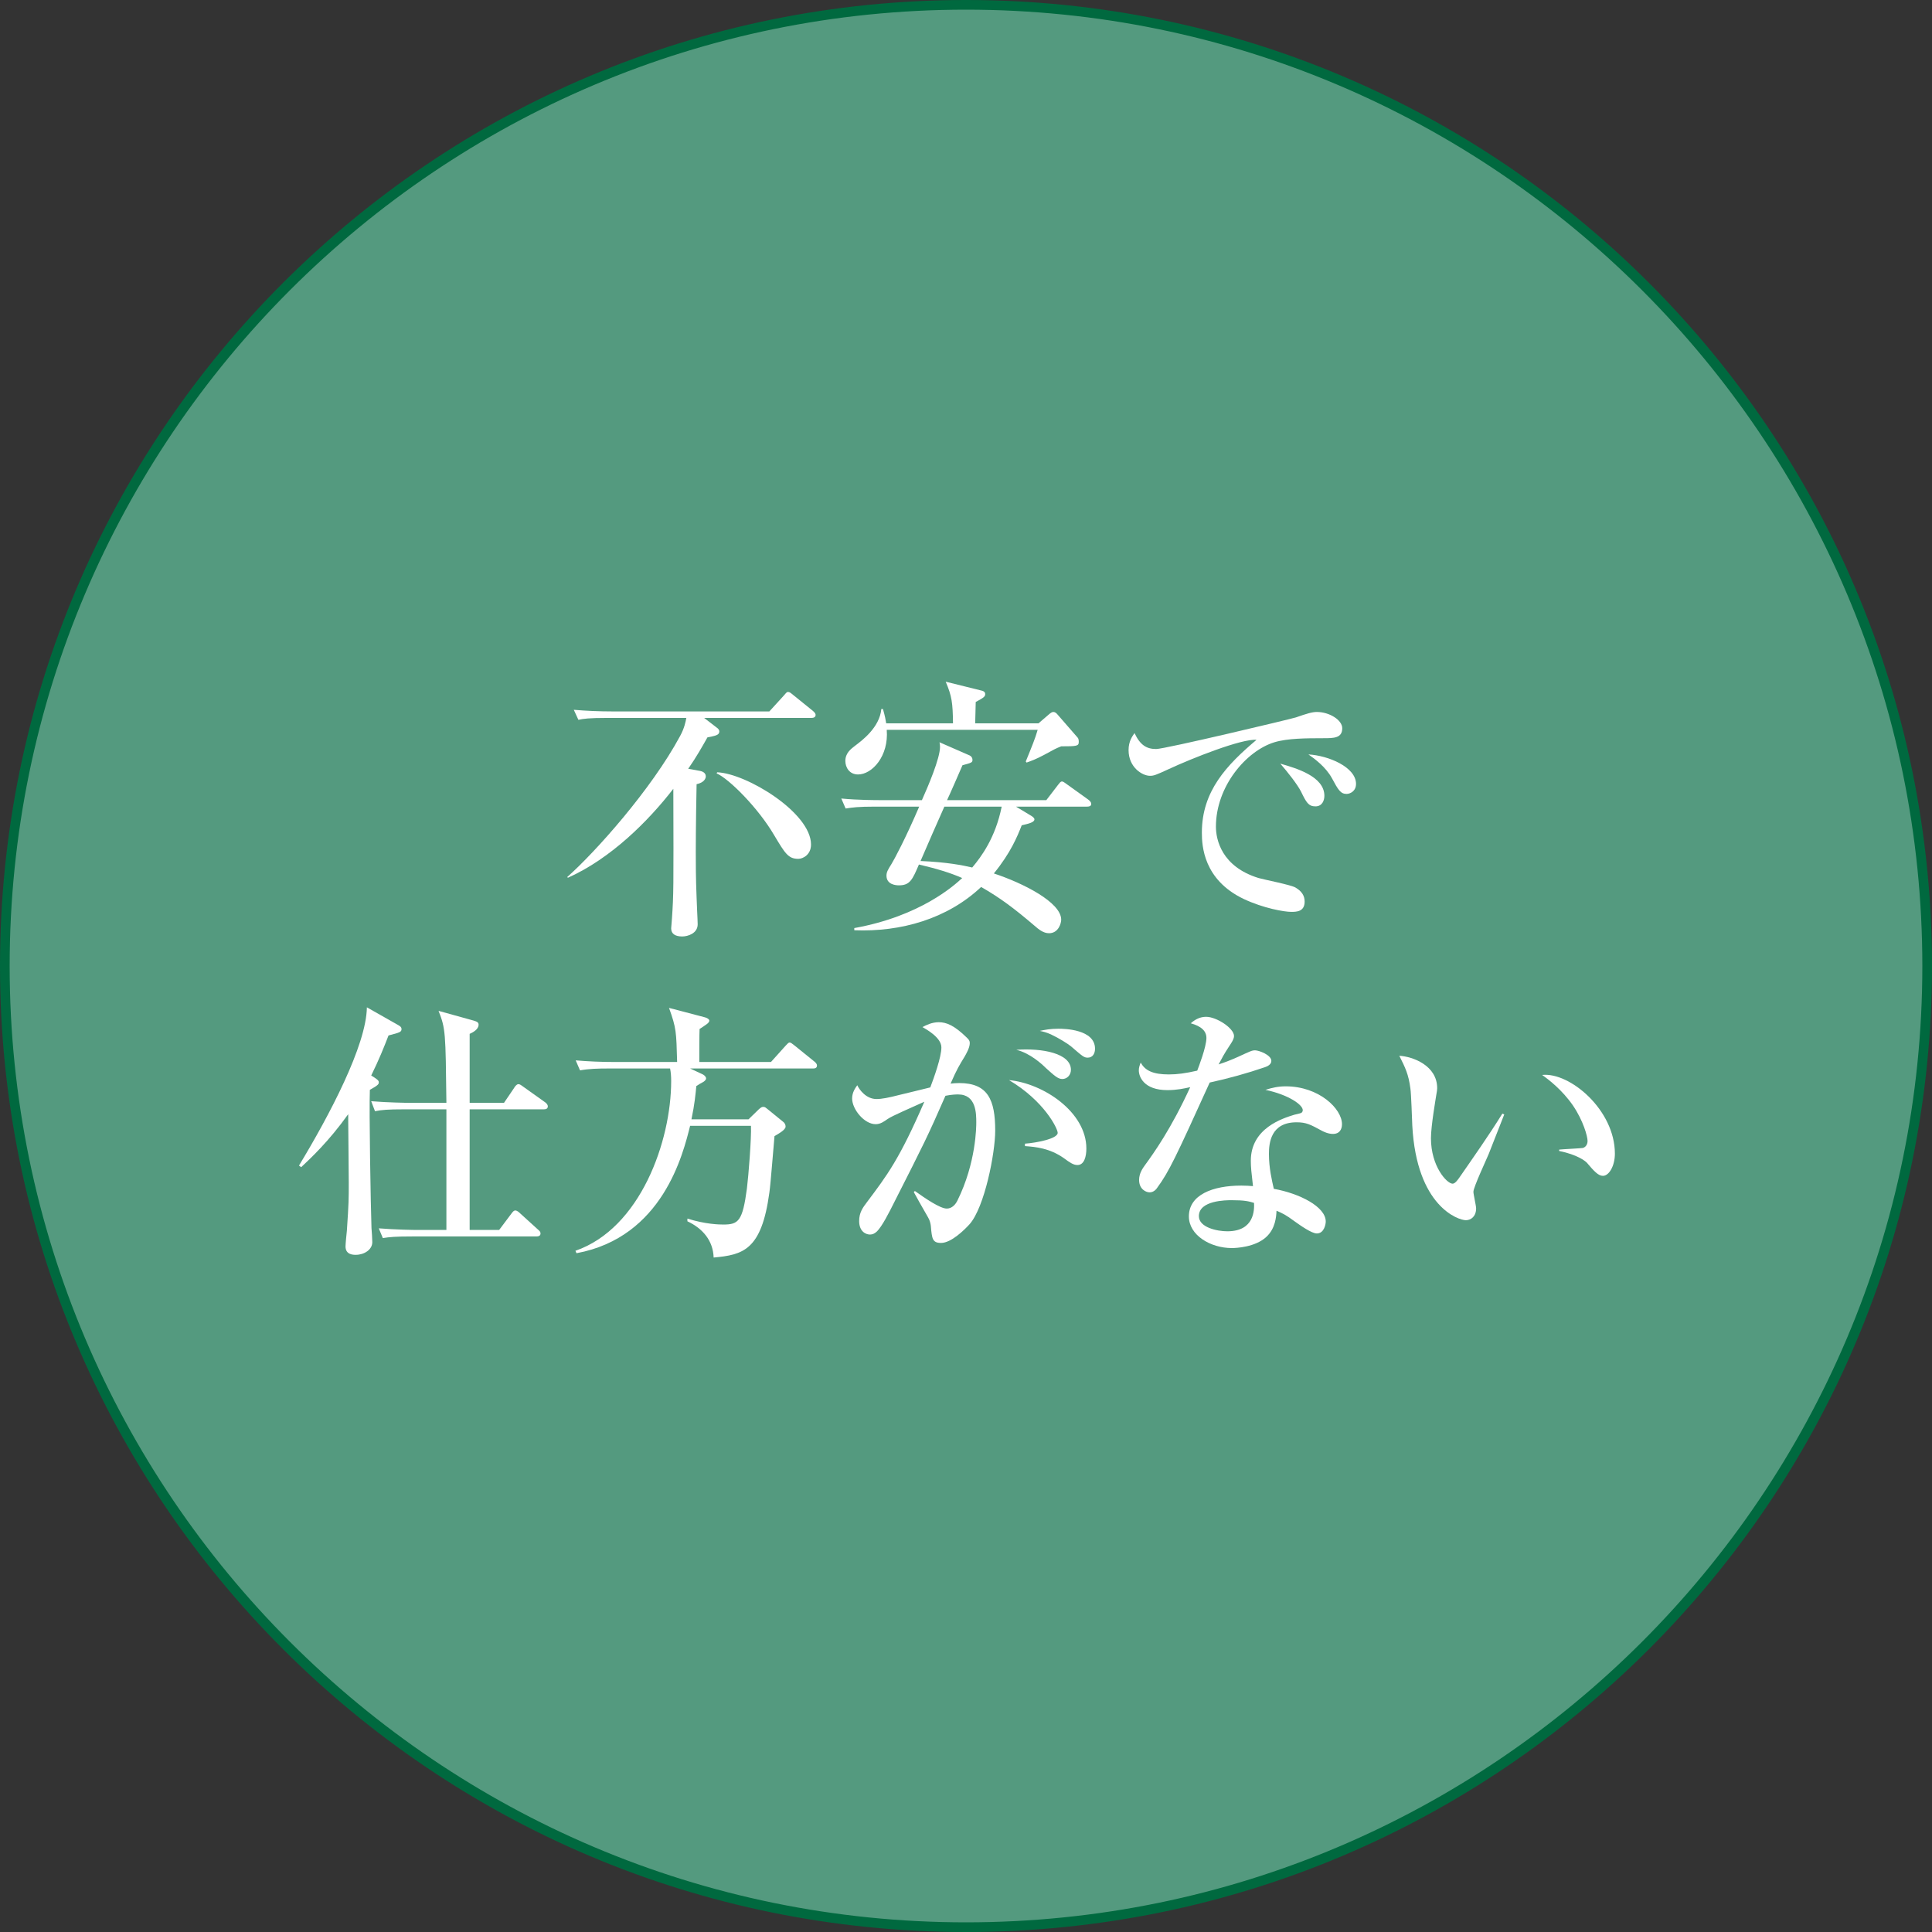
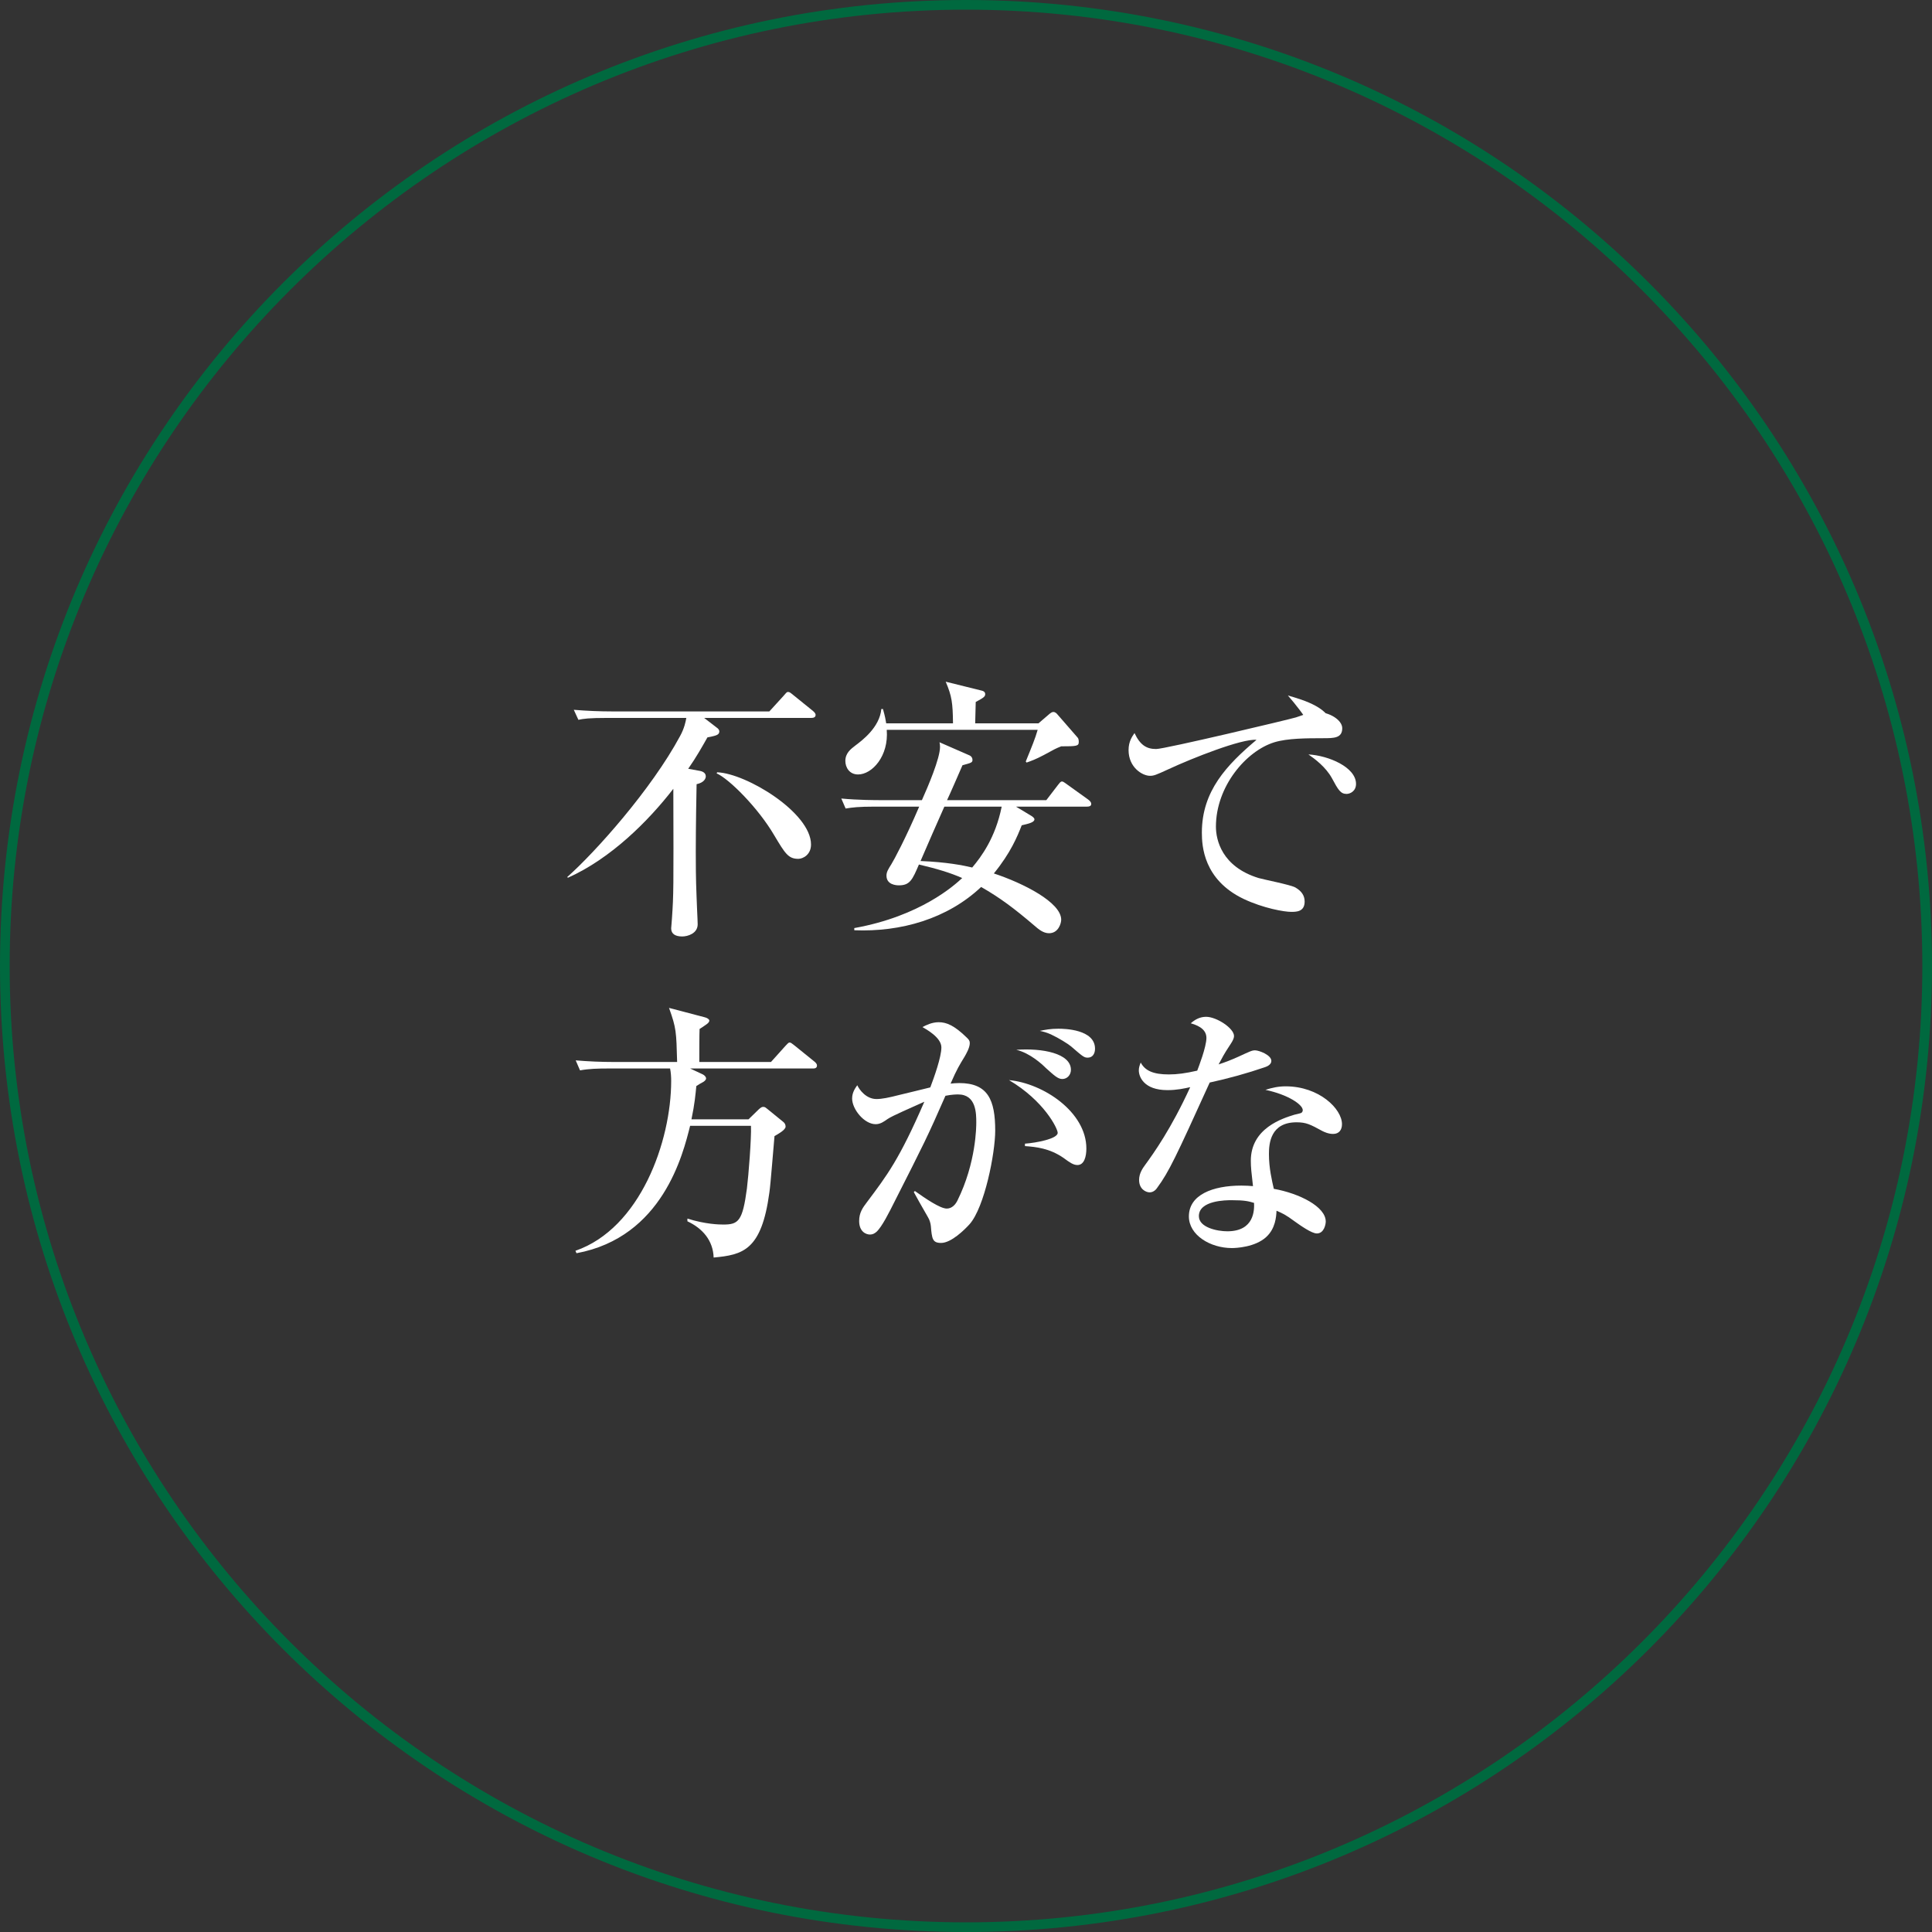
<svg xmlns="http://www.w3.org/2000/svg" width="200" height="200" version="1.1" viewBox="0 0 200 200">
  <rect x="0" y="0" width="200" height="200" fill="#333333" stroke="none" />
  <defs>
    <style>
      .cls-1 {
        fill: #00693f;
      }

      .cls-2 {
        fill: #fff;
      }

      .cls-3 {
        fill: #549a7f;
      }
    </style>
  </defs>
  <g>
    <g id="_素材" data-name="素材">
      <g>
-         <path class="cls-3" d="M100,199.5C45.136,199.5.5,154.864.5,100S45.136.5,100,.5s99.5,44.636,99.5,99.5-44.636,99.5-99.5,99.5Z" />
        <path class="cls-1" d="M100,1c54.589,0,99,44.411,99,99s-44.411,99-99,99S1,154.589,1,100,45.411,1,100,1M100,0C44.772,0,0,44.772,0,100s44.772,100,100,100,100-44.772,100-100S155.228,0,100,0h0Z" />
      </g>
      <g>
        <path class="cls-2" d="M74.24,75.355c.084.056.224.196.224.364,0,.392-.42.448-1.232.616-.504.896-1.148,2.044-1.988,3.248l1.231.224c.141.028.588.14.588.56,0,.224-.168.644-.952.812-.084,4.2-.084,6.748-.084,7,0,1.12,0,2.716.084,4.732,0,.392.112,2.352.112,2.772,0,.952-1.036,1.26-1.596,1.26-.7,0-1.148-.252-1.148-.84,0-.14.084-.896.084-1.064.168-2.492.168-2.912.14-13.384-2.576,3.332-6.468,7.225-10.92,9.212l-.056-.084c2.912-2.576,8.708-9.071,11.676-14.588.448-.812.588-1.54.644-1.876h-8.148c-1.96,0-2.492.084-3.024.196l-.476-1.036c1.344.112,2.66.168,4.004.168h16.239l1.456-1.596c.336-.392.364-.42.477-.42.168,0,.252.084.532.308l2.044,1.652c.084.084.28.224.28.42,0,.28-.28.308-.448.308h-11.088l1.344,1.036ZM74.24,79.947c3.023.112,9.716,4.172,9.716,7.477,0,1.063-.84,1.483-1.316,1.483-1.036,0-1.372-.56-2.492-2.436-1.652-2.828-4.676-5.852-5.964-6.412l.057-.112Z" />
        <path class="cls-2" d="M112.515,83.504h-7.336l1.624.979c.112.084.28.196.28.336,0,.309-.588.448-1.316.616-.447,1.148-1.147,2.856-2.884,4.984,3.052,1.008,6.972,2.996,6.972,4.788,0,.364-.279,1.4-1.26,1.4-.588,0-1.063-.392-1.512-.784-2.1-1.792-3.557-2.884-5.516-4.004-3.5,3.304-8.316,4.676-13.132,4.48v-.225c6.86-1.231,10.388-4.452,11.172-5.18-1.204-.532-2.576-.952-4.48-1.4-.672,1.568-.924,2.156-2.072,2.156-.28,0-1.288-.056-1.288-1.008,0-.364.168-.644.504-1.176.28-.448,1.456-2.632,2.884-5.964h-4.592c-1.708,0-2.324.084-3.024.196l-.448-1.036c1.708.168,3.668.168,3.976.168h4.368c.616-1.372,1.876-4.312,1.876-5.516,0-.224-.028-.364-.056-.476l3.136,1.372c.168.084.28.252.28.448,0,.28-.112.308-1.036.56-.056.14-1.4,3.22-1.596,3.612h10.276l1.203-1.568c.141-.168.252-.364.42-.364.141,0,.28.14.532.308l2.185,1.568c.14.112.308.252.308.448,0,.252-.252.28-.448.28ZM109.855,77.26c-.56.224-.672.28-1.791.896-.841.448-1.316.616-1.793.784l-.084-.112c.616-1.512.98-2.38,1.232-3.276h-15.624c.224,2.716-1.512,4.62-2.968,4.62-.896,0-1.316-.729-1.316-1.4,0-.812.561-1.232,1.036-1.596.672-.504,2.52-1.876,2.688-3.78h.168c.252.896.252,1.008.336,1.484h6.916c-.028-2.128-.112-2.8-.756-4.312l3.724.924c.14.028.364.112.364.364s-.141.364-.98.812c-.028,1.008-.028,1.12-.056,2.212h6.552l1.176-1.008c.112-.084.225-.168.364-.168.196,0,.336.14.448.28l2.072,2.38c.084.084.111.28.111.42,0,.448-.168.476-1.82.476ZM97.759,83.504c-.7,1.567-1.792,4.06-2.464,5.628,2.716.112,4.396.448,5.348.672.924-1.092,2.408-3.08,3.051-6.3h-5.936Z" />
-         <path class="cls-2" d="M136.96,76.42c-1.652,0-3.668,0-5.04.42-2.912.896-6.048,4.563-6.048,8.736,0,1.344.588,4.144,4.424,5.32.588.168,3.332.7,3.808.98.672.392.952.868.952,1.456,0,1.064-.868,1.064-1.399,1.064-.7,0-2.856-.364-4.928-1.344-4.145-1.988-4.312-5.488-4.312-6.86,0-4.312,2.576-7,5.656-9.604-1.512-.141-6.664,1.904-9.072,3.023-1.4.645-1.568.7-1.96.7-.784,0-2.212-.868-2.212-2.66,0-.924.392-1.428.616-1.764.588,1.26,1.26,1.652,2.239,1.652.896,0,13.86-3.08,14.477-3.276,1.119-.392,1.68-.56,2.156-.56,1.315,0,2.632.84,2.632,1.68,0,1.036-.868,1.036-1.988,1.036ZM136.175,83.475c-.728,0-.952-.42-1.484-1.512-.363-.729-1.371-2.017-2.155-2.912,1.651.476,4.563,1.316,4.563,3.332,0,.476-.224,1.092-.924,1.092ZM139.396,82.187c-.617,0-.869-.42-1.513-1.624-.644-1.176-1.792-2.016-2.436-2.464,2.071.112,4.928,1.316,4.928,3.052,0,.756-.616,1.036-.979,1.036Z" />
-         <path class="cls-2" d="M38.82,111.588c.279.195.392.279.392.447s0,.28-.924.785c-.084,2.211.084,11.844.168,14.308.028.224.084,1.231.084,1.456,0,.783-.84,1.315-1.708,1.315-.252,0-1.064,0-1.064-.868,0-.252.112-1.399.14-1.623.196-2.885.196-3.276.196-4.957,0-1.035-.056-6.047-.056-6.468v-.644c-2.016,2.828-3.92,4.592-4.872,5.488l-.224-.168c3.136-5.181,6.972-12.433,7.028-16.381l3.164,1.793c.196.111.42.224.42.447,0,.309-.14.364-1.344.672-.476,1.232-.979,2.492-1.792,4.145l.393.252ZM52.175,114.164l1.064-1.568c0-.028.224-.364.42-.364.14,0,.224.056.532.28l2.24,1.596c.084.057.28.225.28.42,0,.28-.252.309-.42.309h-7.672v12.488h3.052l1.26-1.681c.225-.308.309-.336.42-.336.168,0,.364.168.504.308l1.82,1.652c.196.168.28.252.28.42,0,.252-.224.309-.42.309h-12.88c-1.708,0-2.324.056-3.024.168l-.42-1.008c1.708.14,3.668.168,3.976.168h3.024v-12.488h-4.368c-1.708,0-2.324.056-3.023.195l-.393-1.035c1.68.14,3.668.168,3.977.168h3.808c-.084-7.309-.084-7.672-.812-9.521l3.64,1.009c.364.111.504.195.504.42,0,.504-.616.812-.924.951v7.141h3.556Z" />
+         <path class="cls-2" d="M136.96,76.42c-1.652,0-3.668,0-5.04.42-2.912.896-6.048,4.563-6.048,8.736,0,1.344.588,4.144,4.424,5.32.588.168,3.332.7,3.808.98.672.392.952.868.952,1.456,0,1.064-.868,1.064-1.399,1.064-.7,0-2.856-.364-4.928-1.344-4.145-1.988-4.312-5.488-4.312-6.86,0-4.312,2.576-7,5.656-9.604-1.512-.141-6.664,1.904-9.072,3.023-1.4.645-1.568.7-1.96.7-.784,0-2.212-.868-2.212-2.66,0-.924.392-1.428.616-1.764.588,1.26,1.26,1.652,2.239,1.652.896,0,13.86-3.08,14.477-3.276,1.119-.392,1.68-.56,2.156-.56,1.315,0,2.632.84,2.632,1.68,0,1.036-.868,1.036-1.988,1.036Zc-.728,0-.952-.42-1.484-1.512-.363-.729-1.371-2.017-2.155-2.912,1.651.476,4.563,1.316,4.563,3.332,0,.476-.224,1.092-.924,1.092ZM139.396,82.187c-.617,0-.869-.42-1.513-1.624-.644-1.176-1.792-2.016-2.436-2.464,2.071.112,4.928,1.316,4.928,3.052,0,.756-.616,1.036-.979,1.036Z" />
        <path class="cls-2" d="M71.44,110.607l1.316.616c.168.084.336.252.336.42,0,.14-.168.28-.252.336-.112.056-.644.364-.756.448-.084.84-.168,1.848-.504,3.443h5.908l1.064-1.035c.224-.196.308-.252.476-.252s.28.111.42.224l1.651,1.344c.141.112.225.28.225.477,0,.336-.756.756-1.148.979-.084.812-.392,4.928-.532,5.853-.812,5.991-2.744,6.439-5.768,6.72-.056-1.764-1.148-3.023-2.716-3.752v-.28c1.876.588,3.276.616,3.724.616,1.568,0,1.988-.364,2.436-3.725.168-1.344.476-5.235.42-6.495h-6.3c-.728,2.911-2.828,11.536-11.76,13.188l-.112-.252c6.72-2.323,9.912-11.34,9.912-17.584,0-.42-.028-.868-.112-1.288h-6.3c-1.204,0-2.1.028-3.024.196l-.448-1.036c1.316.112,2.632.168,3.977.168h6.523c-.084-3.136-.084-3.5-.84-5.6l3.724.979c.224.057.448.196.448.337,0,.168-.196.308-.224.336-.336.252-.532.363-.784.531-.028.393-.028,3.08-.028,3.416h7.42l1.484-1.652c.196-.195.308-.363.448-.363.112,0,.224.084.504.308l2.044,1.652c.14.112.28.252.28.42,0,.308-.28.308-.42.308h-12.712Z" />
        <path class="cls-2" d="M100.364,126.735c-.532.589-1.904,1.933-2.94,1.933-.896,0-.952-.42-1.064-1.765-.028-.252-.112-.588-.28-.868-.504-.867-1.372-2.407-1.484-2.632l.112-.111c1.064.756,2.604,1.819,3.304,1.819.532,0,.896-.42,1.092-.812,1.96-3.948,1.96-7.728,1.96-8.092,0-.925,0-2.912-1.876-2.912-.14,0-.644,0-1.316.14-1.876,4.284-2.212,4.928-5.264,10.948-.56,1.12-1.316,2.632-1.876,3.136-.196.168-.392.28-.672.28-.392,0-1.12-.28-1.12-1.4,0-.868.364-1.372.812-1.96,2.1-2.8,3.36-4.451,5.936-10.388-1.288.588-3.332,1.456-3.808,1.792-.364.252-.728.532-1.232.532-1.176,0-2.436-1.54-2.436-2.66,0-.644.336-1.092.532-1.372.224.477.924,1.428,1.988,1.428.56,0,1.26-.14,2.352-.42.504-.111,2.744-.672,3.22-.784.393-1.036,1.148-3.136,1.148-4.144,0-1.036-1.624-1.904-1.96-2.1.364-.196.979-.504,1.68-.504.784,0,1.596.308,2.912,1.596.196.195.308.308.308.56,0,.504-.392,1.148-.532,1.4-.56.924-.784,1.26-1.456,2.8.279-.028.532-.057.896-.057,2.968,0,3.724,1.736,3.724,4.929,0,2.296-1.092,7.924-2.659,9.688ZM111.536,120.603c-.42,0-.784-.252-1.429-.728-1.455-1.009-2.855-1.148-4.004-1.232v-.252c1.176-.084,3.389-.504,3.389-1.12,0-.447-1.4-3.304-5.04-5.46,3.556.336,8.008,3.304,8.008,7.084,0,.84-.224,1.708-.924,1.708ZM109.967,111.699c-.448,0-.84-.363-1.708-1.147-.363-.364-1.624-1.54-3.052-1.876,2.688-.196,5.655.364,5.655,2.072,0,.531-.392.951-.896.951ZM112.599,109.488c-.392,0-.531-.141-1.736-1.177-.308-.252-1.231-.84-2.071-1.231-.504-.225-.784-.28-1.148-.364.532-.112,1.093-.224,1.933-.224.588,0,3.779.056,3.779,2.071,0,.477-.224.925-.756.925Z" />
        <path class="cls-2" d="M130.967,110.468c-1.876.644-3.808,1.176-5.739,1.596-3.5,7.7-4.2,9.212-5.433,10.892-.084.141-.364.477-.784.477-.363,0-1.092-.309-1.092-1.288,0-.7.393-1.231.616-1.54.896-1.232,2.688-3.724,4.676-8.063-.616.14-1.399.308-2.353.308-2.463,0-2.967-1.4-2.967-2.044,0-.28.084-.532.195-.812.448.84,1.288,1.231,2.912,1.231.868,0,1.708-.112,2.939-.392.141-.364.952-2.465.952-3.389,0-1.035-1.147-1.371-1.624-1.512.477-.42.98-.672,1.597-.672,1.063,0,2.884,1.176,2.884,1.988,0,.363-.364.84-.504,1.063-.532.812-.672,1.093-1.092,1.876.699-.224,1.399-.504,2.016-.783,1.288-.589,1.428-.673,1.764-.673.393,0,1.68.477,1.68,1.093,0,.363-.392.56-.644.644ZM137.996,117.384c-.504,0-.952-.224-1.12-.308-1.232-.672-1.652-.896-2.66-.896-2.688,0-2.856,2.184-2.856,3.275,0,1.484.309,2.744.505,3.612,2.659.477,5.376,1.849,5.376,3.388,0,.28-.168,1.232-.924,1.232-.532,0-1.681-.812-2.269-1.232-.979-.728-1.315-.867-1.903-1.119-.028.615-.112,1.848-1.064,2.716-1.148,1.063-3.137,1.147-3.557,1.147-2.239,0-4.451-1.344-4.451-3.275,0-2.24,2.464-3.192,5.432-3.192.504,0,.84.028,1.204.056-.168-1.455-.224-1.959-.224-2.631,0-3.389,3.332-4.396,4.508-4.761.111-.028.644-.14.728-.196.112-.084.14-.195.14-.279,0-.561-1.483-1.596-3.863-2.1.699-.225,1.344-.364,2.1-.364,3.444,0,5.824,2.323,5.824,3.92,0,.56-.28,1.008-.924,1.008ZM127.496,124.244c-.532,0-3.389,0-3.389,1.651,0,1.176,1.904,1.568,2.94,1.568,2.828,0,2.8-2.24,2.772-2.94-.561-.168-.952-.279-2.324-.279Z" />
-         <path class="cls-2" d="M154.124,119.428c-.252.616-1.597,3.472-1.597,3.948,0,.252.28,1.456.28,1.708,0,.84-.532,1.231-1.063,1.231-.756,0-5.096-1.399-5.544-9.8-.028-.616-.112-3.304-.196-3.836-.195-1.484-.532-2.156-1.148-3.388,1.4.084,3.92,1.008,3.92,3.359,0,.169-.027.337-.084.645-.056.392-.56,3.248-.56,4.536,0,2.912,1.652,4.703,2.24,4.703.252,0,.504-.363.672-.588,1.512-2.184,3.052-4.367,4.479-6.664l.196.084c-.14.336-.28.729-1.596,4.061ZM165.939,121.723c-.476,0-.896-.448-1.68-1.372-.168-.168-.952-.812-2.855-1.204v-.14c.168-.028,2.352-.141,2.436-.168.252-.057.504-.309.504-.729,0-.476-.447-2.1-1.512-3.668-1.12-1.623-2.52-2.688-3.192-3.164,2.856-.308,7.532,3.612,7.532,8.148,0,1.288-.616,2.296-1.232,2.296Z" />
      </g>
    </g>
  </g>
</svg>